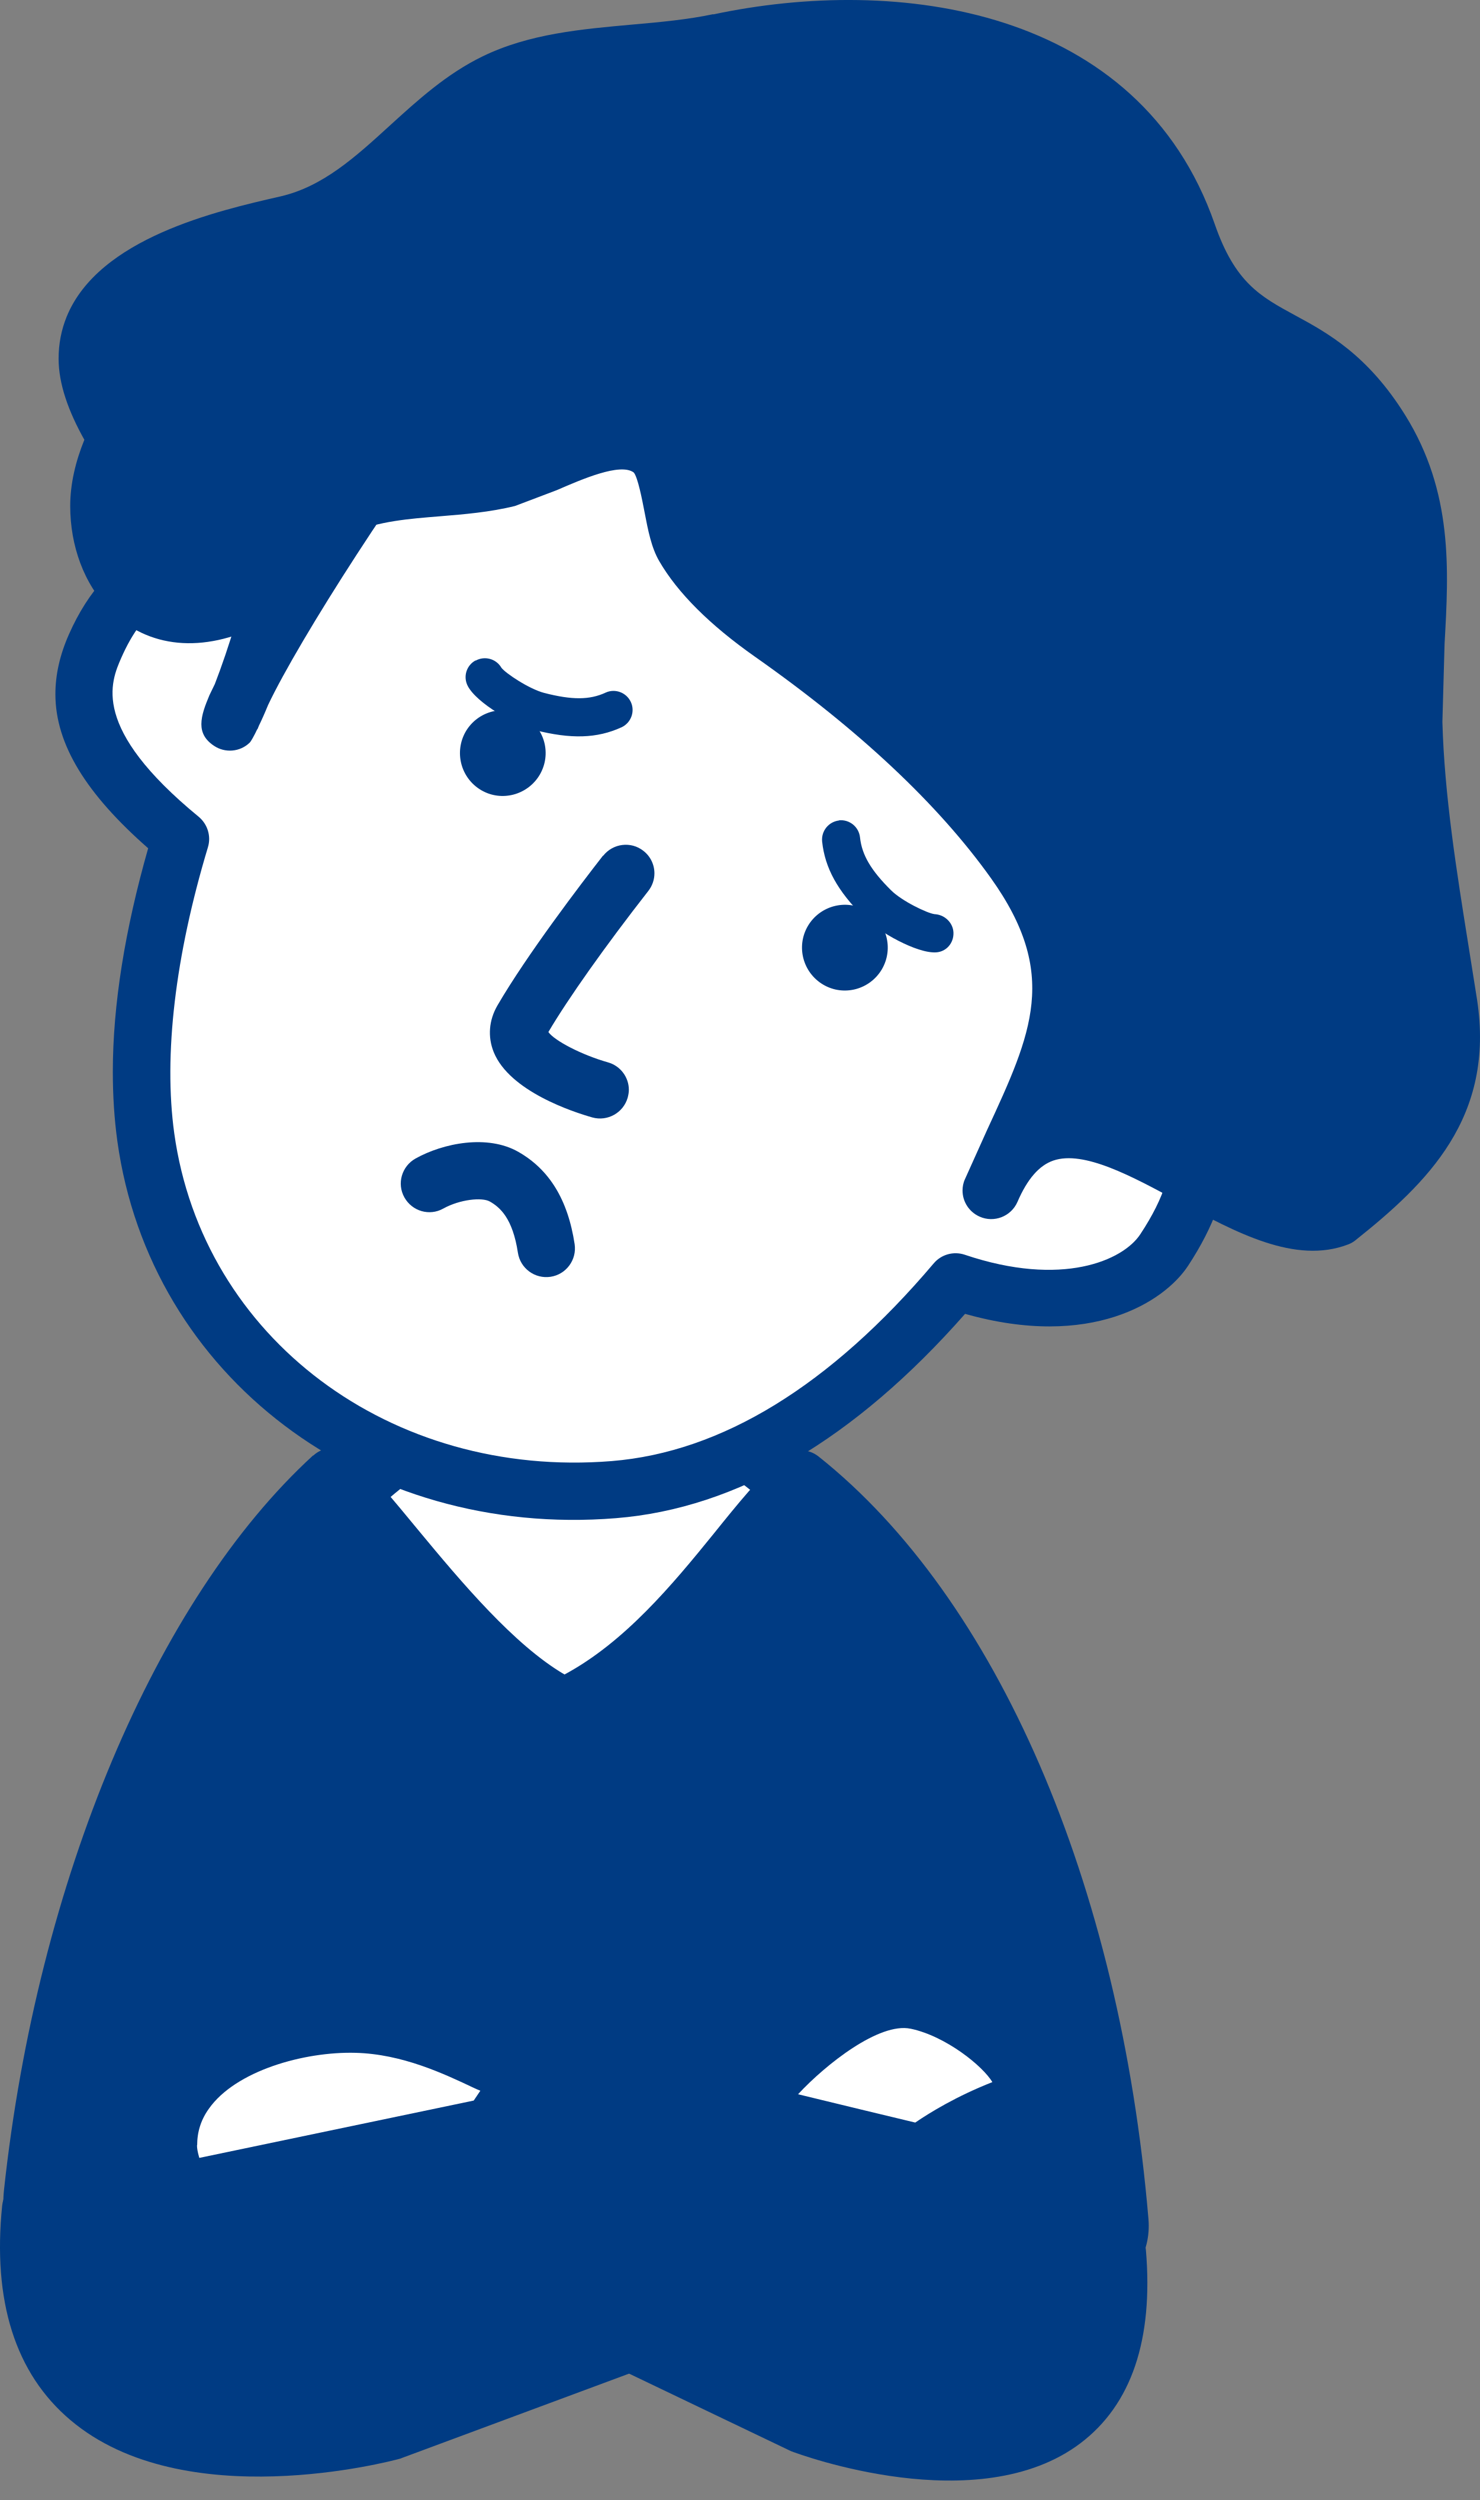
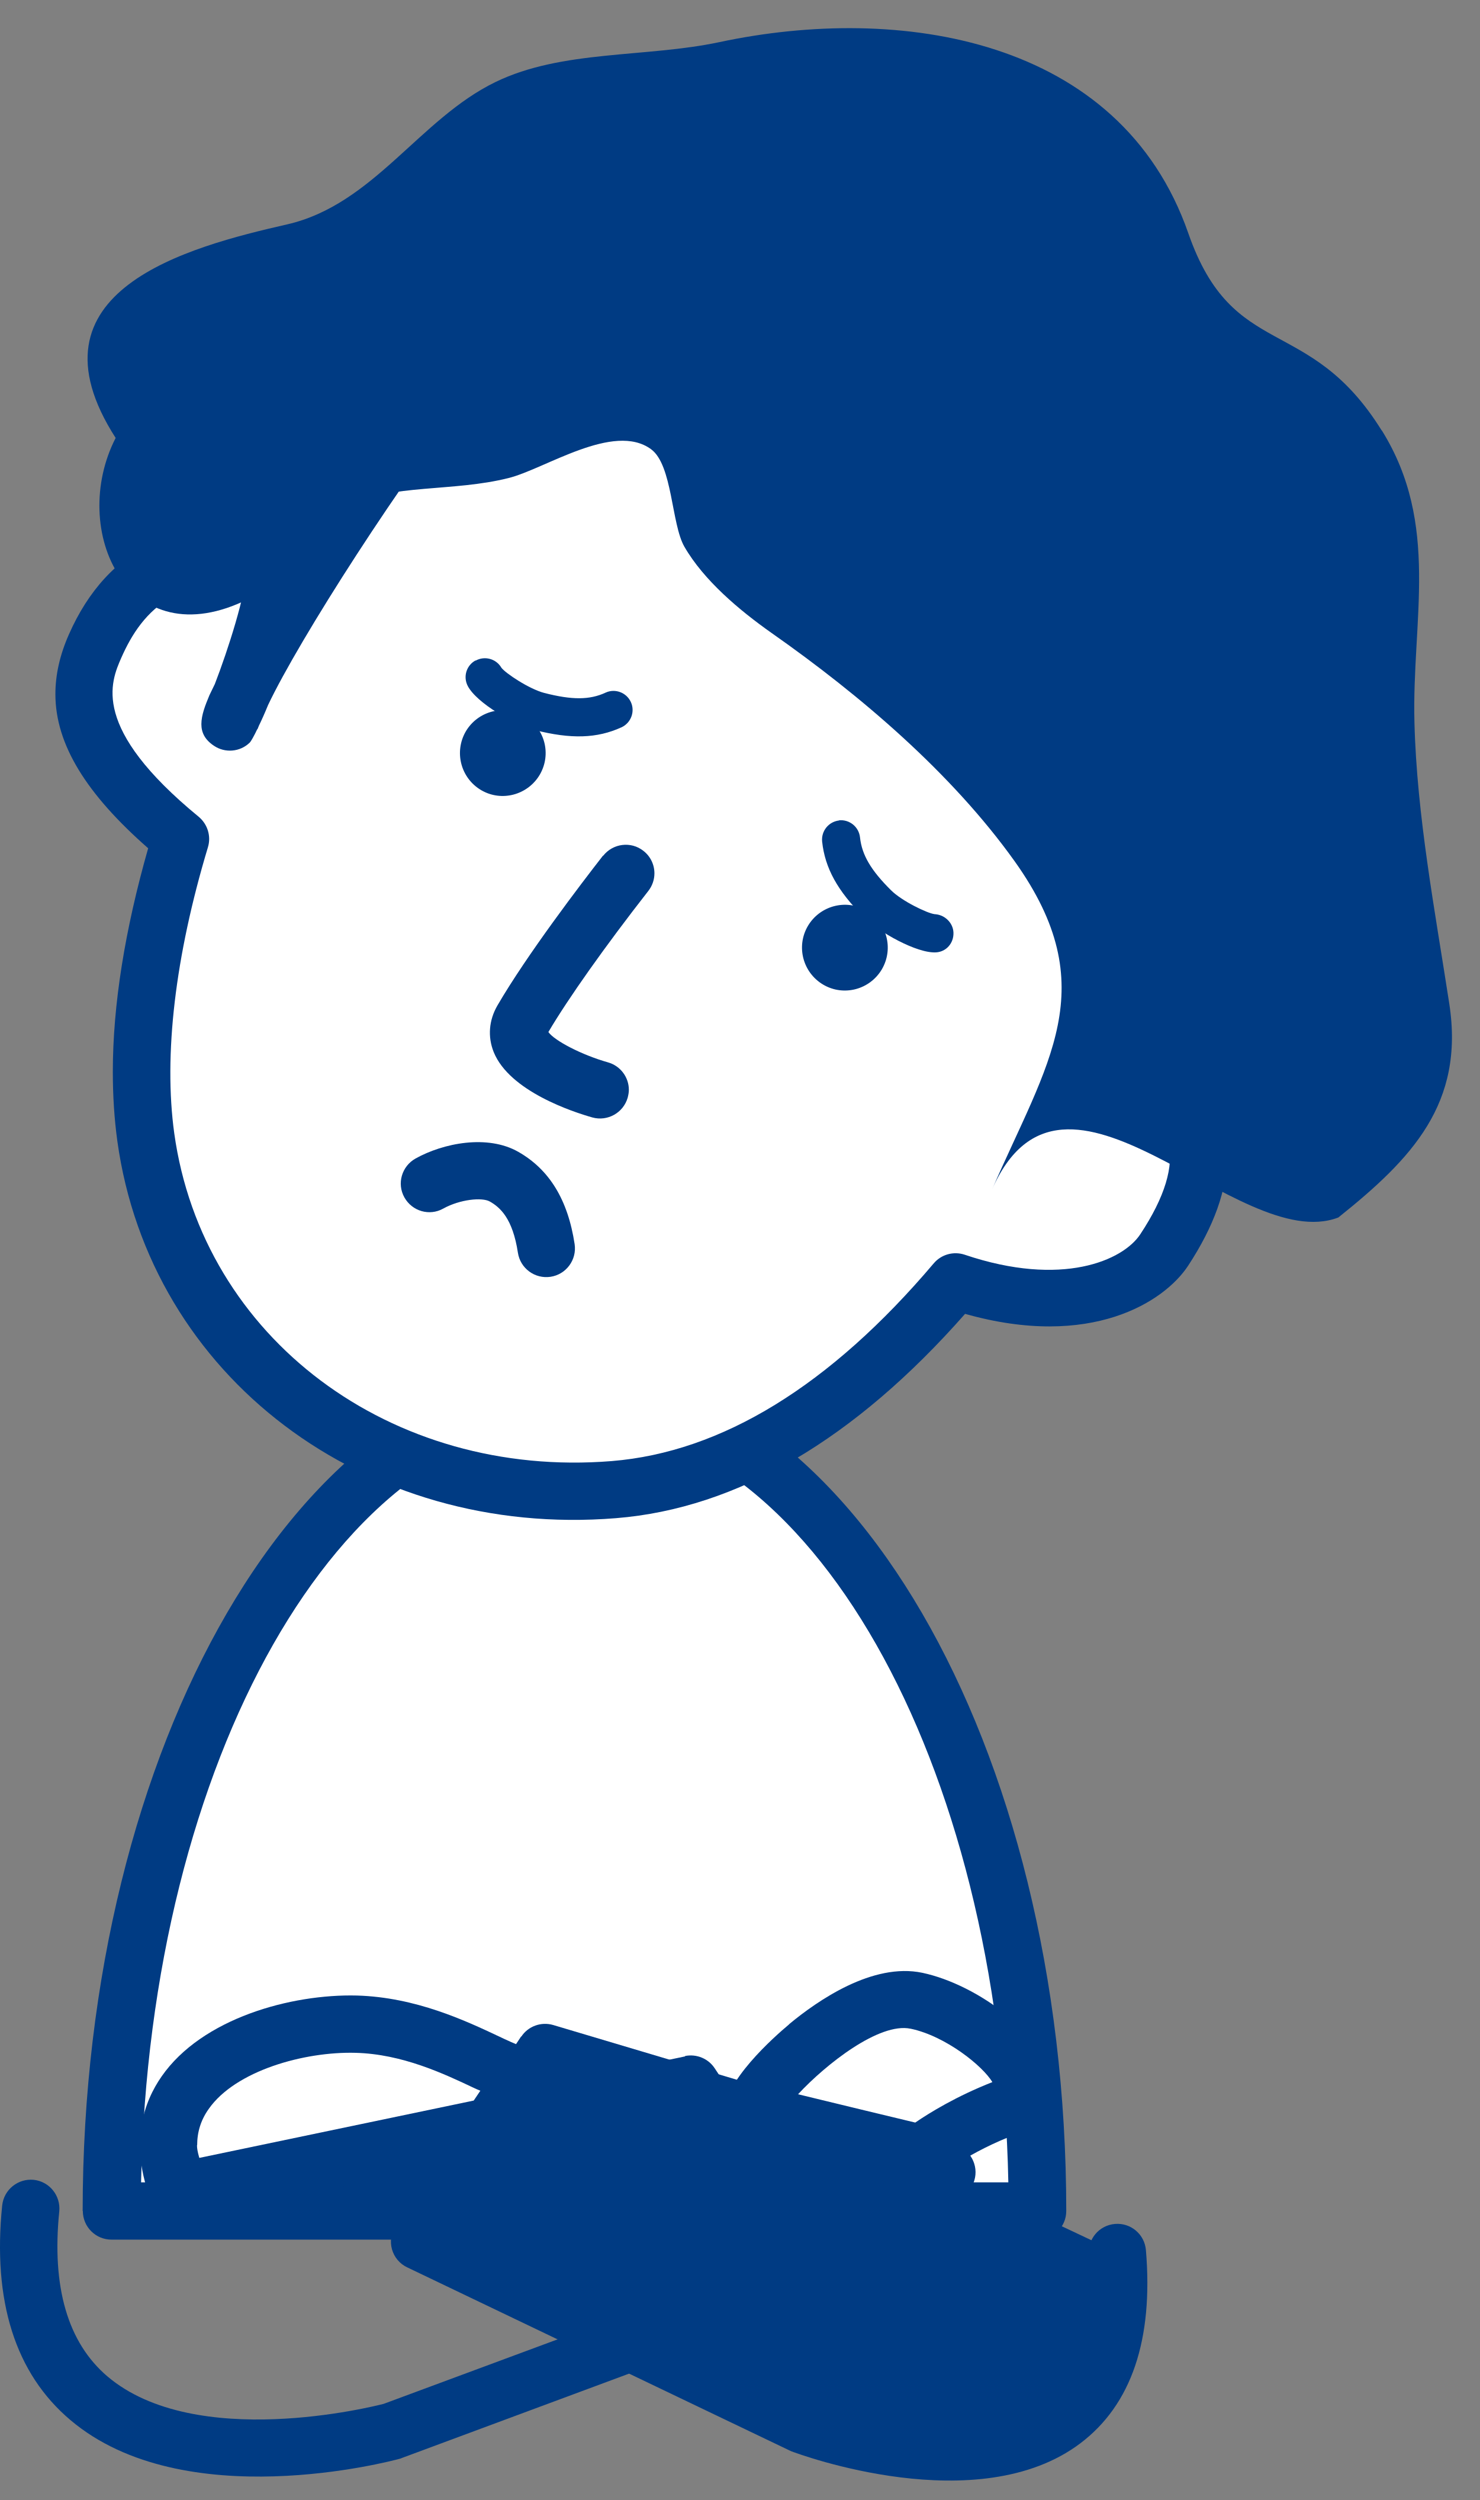
<svg xmlns="http://www.w3.org/2000/svg" width="61" height="103" viewBox="0 0 61 103" fill="none">
  <rect x="0" y="0" width="61" height="103" fill="#808080" stroke="none" />
  <path d="M42.775 91.086H4.601C4.601 72.495 13.15 57.423 23.684 57.423C34.218 57.423 42.775 72.495 42.775 91.086Z" fill="white" />
  <path d="M3.414 91.086C3.414 91.738 3.942 92.266 4.594 92.266H42.767C43.42 92.266 43.947 91.738 43.947 91.086C43.947 71.871 34.856 56.243 23.677 56.243C12.498 56.243 3.407 71.871 3.407 91.086H3.414ZM23.684 58.602C33.337 58.602 41.213 72.544 41.56 89.906H5.815C6.162 72.544 14.031 58.602 23.691 58.602H23.684Z" fill="#003B83" />
-   <path d="M33.004 60.941C39.915 66.43 44.995 77.845 46.154 91.516C46.32 93.466 43.878 93.868 43.878 95.902C34.072 95.902 10.062 95.728 2.935 95.728C2.935 93.299 1.083 92.675 1.339 90.322C2.706 77.658 7.543 66.458 13.691 60.83C15.947 62.912 19.59 68.637 23.233 70.372C27.744 68.29 30.52 63.085 32.997 60.934L33.004 60.941Z" fill="#003B83" />
-   <path d="M12.9 59.963C6.419 65.896 1.541 77.478 0.167 90.198C-0.007 91.794 0.59 92.835 1.069 93.667C1.457 94.34 1.763 94.875 1.763 95.728C1.763 96.38 2.29 96.908 2.942 96.908L20.478 96.984L43.885 97.081C44.197 97.081 44.495 96.957 44.718 96.734C44.94 96.512 45.065 96.214 45.065 95.895C45.065 95.395 45.356 95.076 45.904 94.514C46.563 93.848 47.465 92.932 47.334 91.405C46.161 77.568 41.074 65.833 33.739 60.004C33.295 59.65 32.664 59.664 32.234 60.039C31.318 60.83 30.395 61.968 29.423 63.176C27.702 65.299 25.745 67.651 23.268 68.984C21.2 67.776 19.028 65.195 17.252 63.051C16.211 61.788 15.308 60.698 14.51 59.963C14.059 59.546 13.365 59.546 12.914 59.963H12.9ZM3.116 92.495C2.755 91.863 2.498 91.419 2.498 90.76C2.498 90.662 2.498 90.558 2.519 90.454C3.775 78.831 8.036 68.311 13.705 62.544C14.233 63.127 14.816 63.828 15.426 64.564C17.487 67.062 20.055 70.171 22.734 71.44C23.053 71.593 23.421 71.593 23.733 71.44C26.967 69.948 29.34 67.02 31.248 64.661C31.88 63.883 32.477 63.182 33.039 62.579C39.36 68.172 43.913 79.122 44.974 91.606C44.974 91.634 44.974 91.662 44.974 91.689C44.974 92.05 44.759 92.3 44.211 92.855C43.767 93.313 43.219 93.896 42.92 94.708C41.165 94.701 20.478 94.618 20.478 94.618C20.478 94.618 5.822 94.555 3.969 94.549C3.782 93.695 3.421 93.036 3.102 92.487L3.116 92.495Z" fill="#003B83" />
  <path d="M37.362 82.106C36.827 82.217 36.487 82.738 36.598 83.272C37.265 86.464 37.965 94.826 37.965 97.505C37.965 98.046 38.403 98.49 38.951 98.49C39.499 98.49 39.936 98.053 39.936 97.505C39.936 94.687 39.228 86.228 38.528 82.877C38.416 82.342 37.896 82.002 37.362 82.113V82.106Z" fill="#7E8CBB" />
  <path d="M49.811 35.113C48.597 37.882 47.223 40.671 45.752 43.378C47.056 44.182 51.706 45.834 47.986 51.497C47.091 52.857 44.218 54.439 39.381 52.808C35.342 57.575 30.645 60.934 25.301 61.364C15.995 62.114 7.307 56.174 6.01 46.847C5.503 43.19 6.128 38.888 7.432 34.558C2.936 30.866 3.088 28.5 3.921 26.612C4.795 24.634 6.683 21.824 12.519 23.087C14.809 19.235 17.494 15.87 20.242 13.559C27.744 7.251 32.858 8.001 42.407 13.42C52.864 19.346 54.349 24.766 49.811 35.113Z" fill="white" />
  <path d="M19.479 12.657C16.849 14.87 14.261 18.035 11.943 21.796C7.509 21.067 4.434 22.518 2.838 26.14C2.471 26.973 2.283 27.785 2.283 28.597C2.283 30.672 3.567 32.719 6.107 34.946C5.149 38.305 4.65 41.4 4.65 44.155C4.65 45.154 4.712 46.105 4.837 47.014C6.183 56.708 15.017 63.384 25.391 62.544C30.395 62.142 35.231 59.289 39.777 54.127C44.96 55.591 47.993 53.634 48.971 52.142C50.04 50.511 50.574 49.012 50.574 47.652C50.574 47.25 50.526 46.861 50.435 46.486C49.957 44.578 48.43 43.537 47.32 42.906C48.603 40.491 49.818 38.034 50.894 35.578C52.566 31.768 53.433 28.583 53.433 25.786C53.433 20.36 50.137 16.432 42.99 12.379C33.608 7.057 27.695 5.745 19.486 12.643L19.479 12.657ZM13.532 23.691C15.829 19.832 18.41 16.647 21.006 14.461C28.139 8.465 32.664 9.243 41.831 14.44C51.504 19.922 53.121 24.641 48.735 34.634C47.535 37.375 46.182 40.123 44.718 42.809C44.405 43.377 44.572 44.057 45.134 44.377L45.689 44.689C46.55 45.154 47.854 45.862 48.153 47.062C48.395 48.041 48.014 49.311 47.001 50.844C46.293 51.927 43.774 53.044 39.763 51.691C39.305 51.538 38.798 51.677 38.486 52.045C34.218 57.083 29.749 59.824 25.211 60.192C16.107 60.927 8.355 55.119 7.182 46.688C6.738 43.468 7.217 39.394 8.57 34.904C8.709 34.447 8.556 33.954 8.189 33.648C3.727 29.985 4.559 28.104 5.003 27.091C5.836 25.21 7.411 23.191 12.276 24.239C12.769 24.343 13.282 24.128 13.539 23.691H13.532Z" fill="#003B83" />
  <path d="M24.857 35.245C23.948 36.41 21.713 39.339 20.499 41.428C20.152 42.031 20.096 42.705 20.346 43.336C20.998 44.96 23.628 45.813 24.413 46.035C25.037 46.209 25.689 45.848 25.87 45.224C25.898 45.112 25.919 45.008 25.919 44.897C25.919 44.384 25.578 43.912 25.058 43.766C23.982 43.461 22.858 42.878 22.602 42.517C23.413 41.143 24.933 38.992 26.723 36.702C26.89 36.487 26.973 36.23 26.973 35.98C26.973 35.626 26.814 35.279 26.515 35.05C26.002 34.648 25.259 34.745 24.857 35.259V35.245Z" fill="#003B83" />
  <path d="M22.248 31.914C21.755 32.753 20.673 33.045 19.833 32.552C18.993 32.059 18.709 30.984 19.195 30.137C19.687 29.298 20.763 29.006 21.609 29.499C22.456 29.992 22.741 31.067 22.248 31.914Z" fill="#003B83" />
  <path d="M36.349 39.929C35.856 40.768 34.78 41.06 33.934 40.567C33.094 40.074 32.803 38.999 33.295 38.152C33.788 37.312 34.87 37.021 35.71 37.514C36.557 38.006 36.841 39.082 36.349 39.929Z" fill="#003B83" />
  <path d="M56.945 17.73C53.94 12.9 50.824 14.912 48.978 9.61C46.161 1.526 37.056 0.159 29.659 1.734C26.627 2.38 23.164 2.047 20.423 3.379C17.286 4.899 15.399 8.424 11.839 9.243C7.758 10.173 0.861 11.97 4.767 18.042C2.818 21.831 5.26 27.174 10.25 24.669C11.908 23.836 12.449 21.546 14.08 20.852C16.266 19.922 18.674 20.269 20.964 19.693C22.463 19.319 25.294 17.376 26.835 18.507C27.723 19.159 27.667 21.588 28.209 22.525C29.007 23.906 30.464 25.134 31.803 26.078C35.453 28.638 39.221 31.844 41.824 35.487C45.529 40.685 43.163 43.766 40.873 49.04C43.857 42.163 51.005 51.746 55.161 50.157C58.201 47.728 60.366 45.459 59.734 41.351C59.151 37.555 58.395 33.607 58.298 29.762C58.187 25.536 59.367 21.609 56.952 17.73H56.945Z" fill="#003B83" />
-   <path d="M29.409 0.582C28.354 0.805 27.244 0.909 26.057 1.013C23.975 1.2 21.817 1.387 19.902 2.317C18.41 3.039 17.216 4.128 16.064 5.176C14.649 6.467 13.31 7.688 11.561 8.091C8.945 8.688 4.073 9.805 2.748 13.046C2.526 13.594 2.415 14.17 2.415 14.774C2.415 15.814 2.817 16.939 3.477 18.118C3.116 19.006 2.894 19.93 2.894 20.845C2.894 22.483 3.456 24.051 4.531 25.141C6.093 26.716 8.362 26.931 10.763 25.731C11.838 25.189 12.505 24.26 13.088 23.441C13.559 22.788 14.004 22.171 14.524 21.942C15.62 21.47 16.849 21.373 18.139 21.269C19.146 21.186 20.18 21.102 21.227 20.845L22.948 20.193C23.989 19.742 25.565 19.055 26.12 19.465C26.286 19.652 26.467 20.582 26.564 21.088C26.71 21.852 26.848 22.566 27.174 23.122C27.931 24.426 29.256 25.745 31.109 27.049C35.398 30.061 38.673 33.135 40.845 36.181C43.656 40.123 42.538 42.545 40.685 46.549L39.77 48.582C39.7 48.735 39.672 48.894 39.672 49.047C39.672 49.498 39.936 49.928 40.38 50.123C40.97 50.386 41.671 50.116 41.934 49.519C42.344 48.568 42.83 48.013 43.413 47.812C44.669 47.382 46.653 48.457 48.575 49.498C50.942 50.775 53.385 52.1 55.563 51.268C55.675 51.226 55.785 51.164 55.876 51.087C58.818 48.742 61.622 46.042 60.879 41.185L60.525 38.957C60.039 35.918 59.533 32.767 59.45 29.742L59.54 26.515C59.713 23.448 59.887 20.276 57.923 17.112C56.368 14.614 54.71 13.712 53.378 12.99C51.948 12.213 50.907 11.651 50.068 9.236C46.945 0.27 36.973 -1.021 29.388 0.596L29.409 0.582ZM6.211 23.476C5.128 22.386 4.955 20.235 5.801 18.583C5.996 18.209 5.975 17.757 5.746 17.404C4.844 16.002 4.566 14.836 4.934 13.934C5.794 11.824 10.041 10.853 12.081 10.388C14.434 9.853 16.064 8.362 17.647 6.918C18.722 5.94 19.735 5.01 20.922 4.441C22.456 3.698 24.302 3.532 26.259 3.358C27.459 3.254 28.694 3.143 29.888 2.886C36.536 1.471 45.231 2.484 47.847 9.992C48.992 13.268 50.65 14.17 52.253 15.044C53.509 15.731 54.696 16.377 55.924 18.347C57.028 20.117 57.285 21.893 57.285 23.816C57.285 24.634 57.236 25.481 57.187 26.369L57.09 29.79C57.173 32.968 57.694 36.195 58.194 39.318L58.541 41.525C58.603 41.948 58.638 42.344 58.638 42.725C58.638 45.258 57.194 46.958 54.578 49.075C53.398 49.408 51.518 48.402 49.693 47.409C47.715 46.341 45.682 45.272 43.767 45.383C44.412 43.829 44.898 42.302 44.898 40.685C44.898 38.895 44.322 36.986 42.76 34.8C40.436 31.539 36.966 28.277 32.455 25.106C30.901 24.017 29.777 22.92 29.208 21.928C29.09 21.72 28.965 21.088 28.875 20.63C28.646 19.444 28.41 18.215 27.508 17.549C25.856 16.342 23.628 17.313 21.998 18.021L20.651 18.549C19.791 18.764 18.896 18.833 17.945 18.909C16.523 19.02 15.044 19.145 13.594 19.763C12.463 20.249 11.769 21.206 11.165 22.06C10.694 22.712 10.249 23.337 9.694 23.614C8.674 24.128 7.238 24.523 6.204 23.476H6.211Z" fill="#003B83" />
  <path d="M10.382 22.33C13.393 21.248 8.321 32.531 9.729 29.082C10.715 26.668 15.44 19.221 18.855 14.975C19.777 13.83 14.032 15.557 12.227 18.729C11.762 19.548 10.999 20.679 10.382 22.33Z" fill="#003B83" />
  <path d="M11.2 18.146L10.909 18.646C10.444 19.423 9.812 20.491 9.278 21.921C9.229 22.046 9.209 22.178 9.209 22.31C9.209 22.615 9.334 22.913 9.549 23.142C9.715 23.316 9.937 23.413 10.173 23.455C10.125 24.495 9.41 26.744 8.855 28.18C8.785 28.326 8.688 28.52 8.633 28.638C8.459 29.055 8.3 29.457 8.3 29.832C8.3 30.165 8.431 30.463 8.813 30.72C9.271 31.032 9.889 30.984 10.291 30.595C10.347 30.54 10.472 30.318 10.61 30.026C10.61 30.047 10.61 30.061 10.597 30.082C10.597 30.082 10.638 29.985 10.666 29.908C10.784 29.665 10.909 29.388 11.048 29.048C12.31 26.376 16.62 19.631 19.77 15.717C20.048 15.37 20.131 15.044 20.131 14.774C20.131 14.531 20.069 14.343 20.02 14.239C19.916 14.01 19.59 13.483 18.75 13.448C17.342 13.379 12.914 15.134 11.2 18.153V18.146ZM12.935 19.853L13.254 19.312C13.823 18.306 14.892 17.487 15.94 16.883C14.712 18.576 13.456 20.429 12.318 22.199C12.276 22.095 12.255 21.97 12.2 21.879C12.144 21.796 12.047 21.734 11.977 21.657C12.31 20.963 12.644 20.346 12.942 19.853H12.935Z" fill="#003B83" />
  <path d="M19.597 27.209C19.222 27.417 19.083 27.875 19.277 28.257C19.645 28.965 21.207 29.86 22.039 30.075C23.538 30.456 24.607 30.422 25.613 29.964C26.009 29.783 26.182 29.311 26.002 28.923C25.821 28.527 25.349 28.354 24.961 28.534C24.302 28.84 23.573 28.84 22.435 28.548C21.817 28.389 20.832 27.736 20.665 27.507C20.45 27.139 19.978 27.008 19.604 27.216L19.597 27.209Z" fill="#003B83" />
  <path d="M34.586 33.801C34.156 33.85 33.843 34.231 33.885 34.669C34.003 35.765 34.517 36.702 35.613 37.791C36.217 38.395 37.792 39.283 38.583 39.235C39.006 39.207 39.312 38.853 39.298 38.423C39.284 37.999 38.909 37.66 38.486 37.66H38.521C38.236 37.632 37.174 37.125 36.723 36.674C35.891 35.848 35.523 35.217 35.446 34.495C35.398 34.065 35.016 33.753 34.579 33.794L34.586 33.801Z" fill="#003B83" />
  <path d="M17.126 47.728C16.557 48.048 16.349 48.762 16.668 49.331C16.988 49.901 17.702 50.109 18.271 49.789C18.959 49.408 19.867 49.318 20.187 49.498C20.617 49.741 21.131 50.199 21.346 51.608C21.443 52.253 22.047 52.697 22.692 52.6C23.337 52.503 23.781 51.899 23.684 51.254C23.407 49.429 22.643 48.179 21.36 47.451C20.09 46.729 18.271 47.09 17.126 47.728Z" fill="#003B83" />
  <path d="M14.684 83.39C10.999 83.293 5.406 85.416 7.356 90.281C10.014 90.961 10.589 89.615 12.387 89.58C13.199 89.566 15.142 89.504 15.898 89.58C16.363 89.628 17.813 90.815 18.278 90.26C19.687 88.581 21.686 85.409 21.686 85.402C21.29 86.006 18.362 83.487 14.677 83.39H14.684Z" fill="white" />
  <path d="M6.662 85.541C5.94 86.575 5.288 88.31 6.253 90.718C6.391 91.065 6.69 91.329 7.058 91.419C9.07 91.932 10.194 91.474 11.103 91.107C11.568 90.919 11.936 90.767 12.408 90.76L12.859 90.753C13.643 90.732 15.066 90.704 15.683 90.753C15.753 90.787 16.065 90.947 16.065 90.947C16.828 91.363 18.258 92.134 19.188 91.023C20.61 89.323 22.532 86.291 22.678 86.055L22.706 86.013C22.817 85.826 22.872 85.611 22.872 85.409C22.872 85.014 22.678 84.632 22.317 84.41C22.047 84.244 21.741 84.23 21.457 84.285C21.256 84.216 20.888 84.049 20.555 83.89C19.195 83.251 17.14 82.28 14.712 82.21C11.998 82.141 8.328 83.147 6.662 85.541ZM8.126 88.379C8.126 87.831 8.279 87.339 8.598 86.888C9.702 85.305 12.54 84.514 14.649 84.57C16.578 84.618 18.292 85.43 19.541 86.02C19.625 86.062 19.715 86.096 19.798 86.131C19.195 87.04 18.39 88.213 17.675 89.115C17.501 89.032 17.314 88.935 17.175 88.865C16.759 88.636 16.398 88.442 16.002 88.407C15.35 88.338 14.059 88.359 12.796 88.386H12.352C11.436 88.414 10.777 88.685 10.201 88.921C9.604 89.164 9.091 89.316 8.307 89.233C8.237 88.942 8.119 88.643 8.119 88.379H8.126Z" fill="#003B83" />
  <path d="M31.033 87.047C31.005 86.152 35.169 81.877 37.778 82.426C40.387 82.974 43.614 86.027 41.49 86.811C39.367 87.595 37.972 88.72 37.972 88.72L31.033 87.047Z" fill="white" />
  <path d="M32.532 83.39C31.894 83.924 29.812 85.763 29.847 87.082C29.86 87.616 30.235 88.067 30.749 88.192L37.688 89.865C38.042 89.948 38.417 89.865 38.701 89.642C38.715 89.635 39.992 88.622 41.893 87.921C42.872 87.561 43.413 86.776 43.344 85.826C43.205 83.897 40.311 81.759 38.014 81.273C35.967 80.843 33.698 82.418 32.525 83.39H32.532ZM37.535 83.577C38.986 83.883 40.512 85.118 40.901 85.777C39.416 86.36 38.313 87.04 37.723 87.443C37.05 87.283 34.6 86.693 32.893 86.277C34.045 85.035 36.245 83.307 37.529 83.577H37.535Z" fill="#003B83" />
-   <path d="M7.349 90.281L28.479 85.867L33.649 93.667L16.169 100.156C16.169 100.156 -0.111 104.604 1.277 90.975" fill="#003B83" />
  <path d="M28.243 84.716L7.113 89.129C6.475 89.261 6.065 89.885 6.197 90.524C6.329 91.162 6.953 91.572 7.592 91.44C7.592 91.44 26.488 87.491 27.938 87.193C28.549 88.116 30.797 91.509 31.845 93.084C29.492 93.959 15.919 98.997 15.815 99.031C15.385 99.142 8.064 100.981 4.427 97.9C2.797 96.513 2.124 94.229 2.443 91.1C2.505 90.454 2.04 89.871 1.388 89.802C0.743 89.74 0.16 90.205 0.09 90.857C-0.312 94.805 0.632 97.782 2.901 99.698C7.578 103.66 16.113 101.391 16.474 101.294C16.509 101.287 16.544 101.273 16.571 101.259L34.052 94.771C34.392 94.646 34.648 94.375 34.766 94.028C34.877 93.688 34.829 93.313 34.628 93.008L29.458 85.208C29.194 84.806 28.708 84.605 28.23 84.702L28.243 84.716Z" fill="#003B83" />
  <path d="M39.027 89.483L22.463 84.549L17.293 92.349L33.038 99.885C33.038 99.885 47.091 105.193 46.05 92.793" fill="#003B83" />
  <path d="M21.478 83.897L16.308 91.696C16.12 91.981 16.065 92.335 16.155 92.661C16.245 92.987 16.474 93.265 16.787 93.41L32.532 100.947C32.532 100.947 32.594 100.974 32.622 100.988C32.934 101.106 40.311 103.84 44.53 100.655C46.633 99.066 47.542 96.387 47.23 92.696C47.174 92.043 46.605 91.564 45.953 91.62C45.3 91.675 44.822 92.245 44.877 92.897C45.113 95.728 44.516 97.699 43.108 98.768C40.485 100.752 35.301 99.469 33.49 98.795C33.379 98.74 21.103 92.869 19.028 91.877C20.006 90.406 22.296 86.943 22.963 85.937C24.475 86.388 38.687 90.621 38.687 90.621C39.312 90.808 39.971 90.454 40.158 89.83C40.346 89.205 39.992 88.546 39.367 88.359L22.803 83.425C22.303 83.279 21.769 83.473 21.485 83.903L21.478 83.897Z" fill="#003B83" />
</svg>